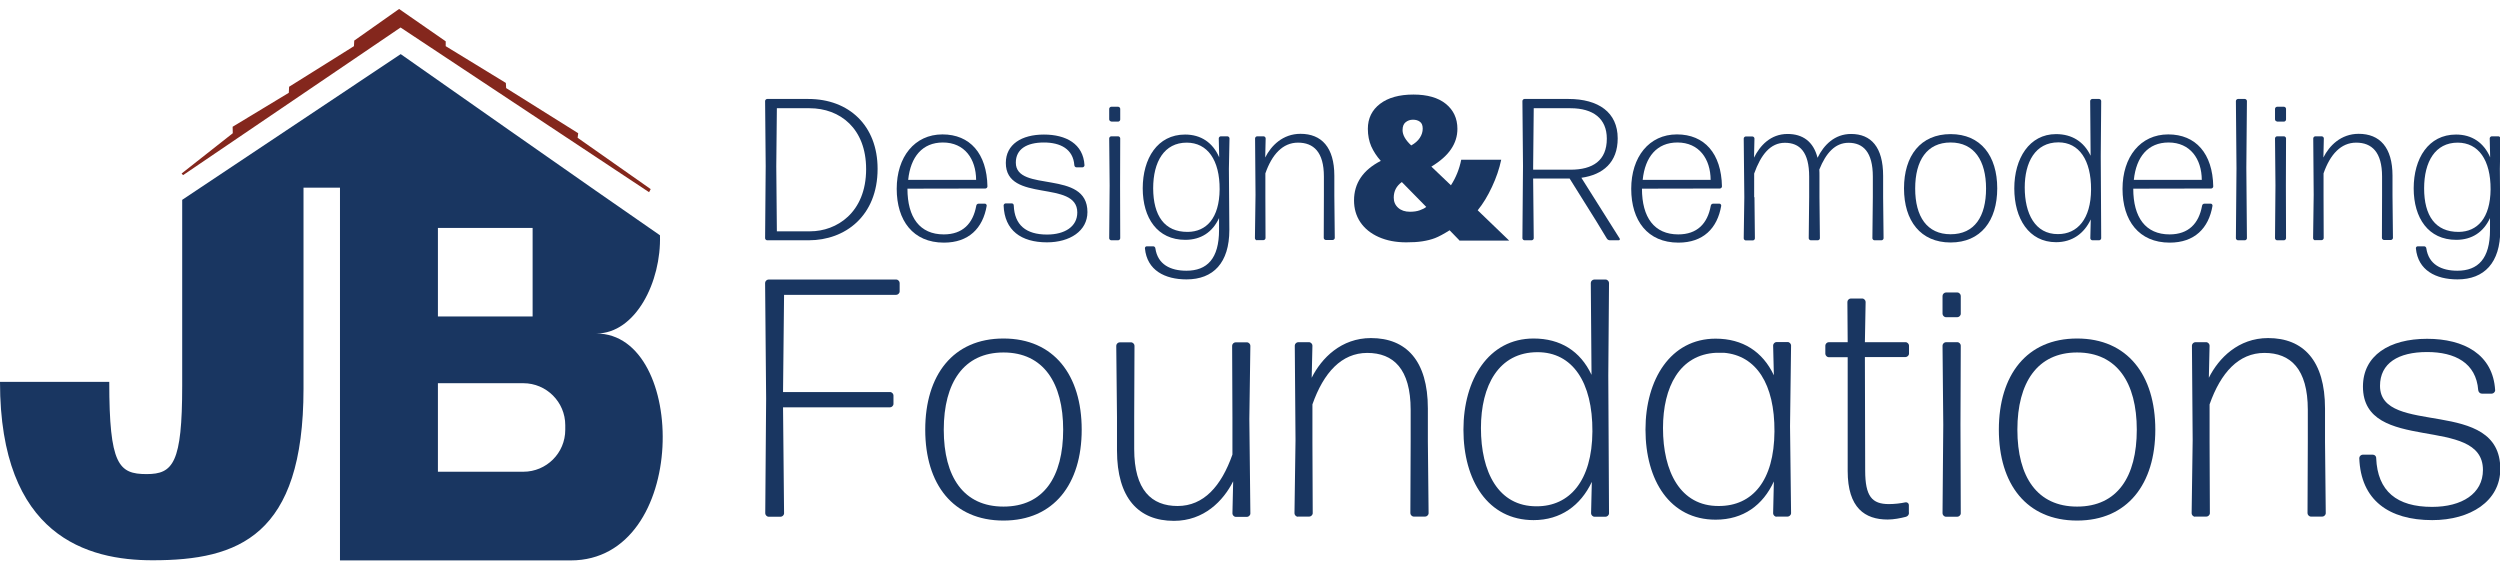
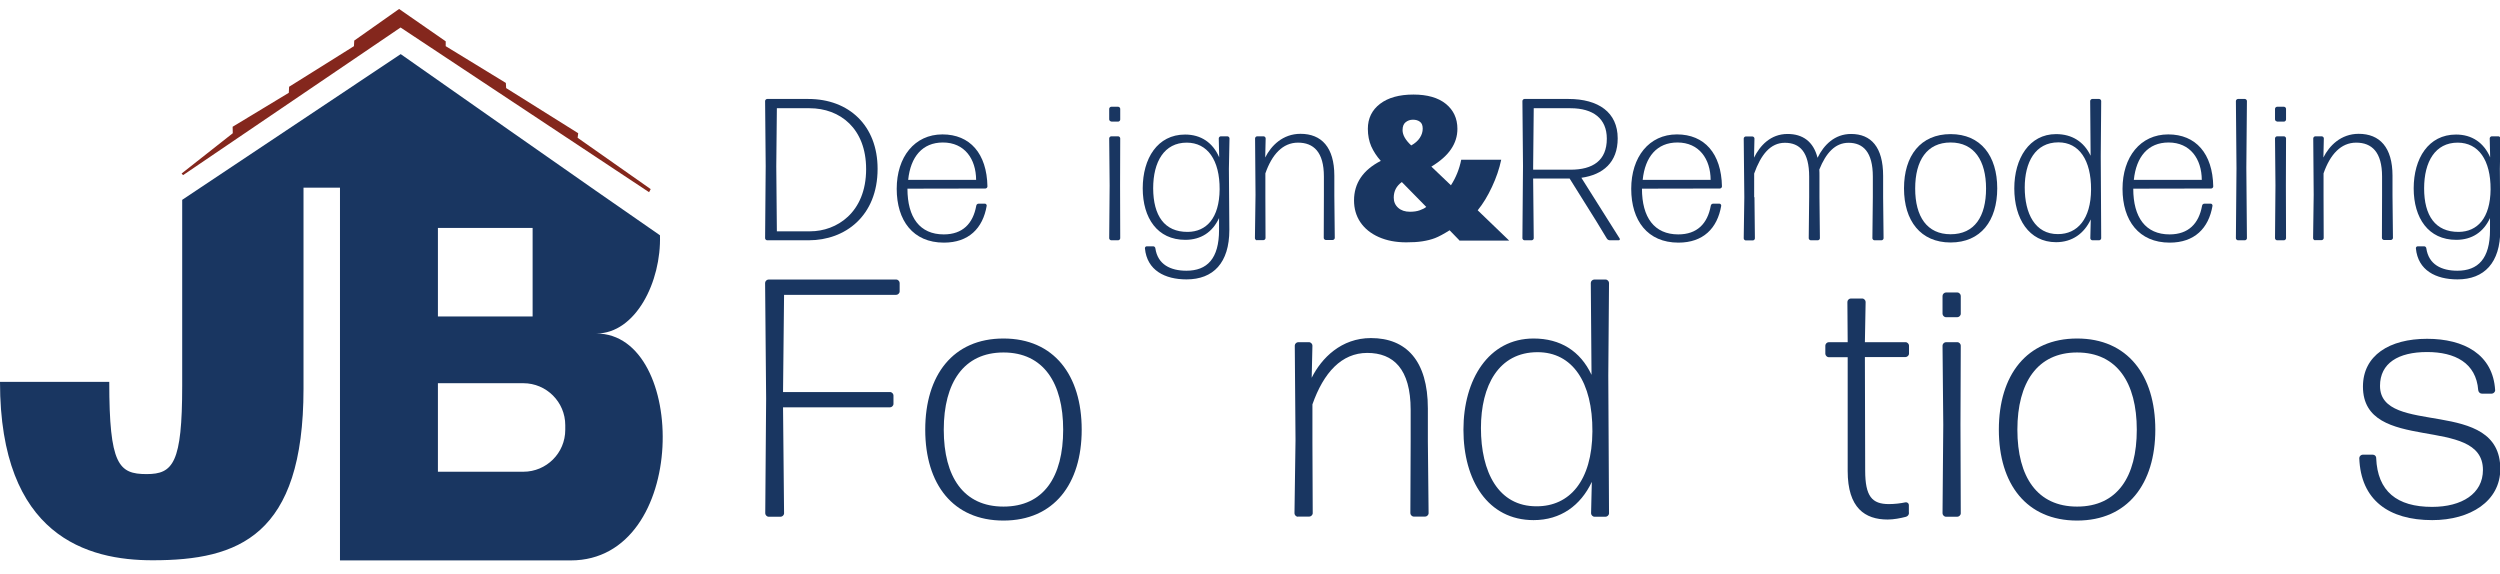
<svg xmlns="http://www.w3.org/2000/svg" version="1.1" id="Layer_1" x="0px" y="0px" viewBox="0 0 1700.1 390.1" style="enable-background:new 0 0 1700.1 390.1;" xml:space="preserve">
  <style type="text/css">
	.st0{fill:#193661;}
	.st1{fill:#84271D;}
</style>
  <g>
    <g>
      <g>
        <path class="st0" d="M521.7,163.4c-0.7,0-1.4-0.7-1.4-1.4l0.4-49l-0.4-44.3c0-0.7,0.7-1.4,1.4-1.4h28c27.6,0,47.1,18.1,47.1,47.5     c0,32-22,48.6-46.8,48.6H521.7z M528.3,157.3H551c17.8,0,38-12.6,38-42.3c0-27.6-17.7-41.4-38.5-41.4h-22.2     c0,0.1-0.4,36.4-0.4,39.5C527.9,116.2,528.3,157.1,528.3,157.3z" />
        <path class="st0" d="M669.8,138.5c0.7,0,1.2,0.7,1.2,1.4c-2.6,15.4-12.3,25.1-29.1,25.1c-21,0-32.1-15-32.1-36.6s12.1-37,31.1-37     c18.7,0,30.2,13,30.6,35.4c0,0.7-0.7,1.4-1.4,1.4l-53,0.1c0,19.6,8.4,31.1,24.7,31.1c12.8,0,19.9-7.3,22.1-19.5     c0.1-0.8,0.8-1.4,1.6-1.4H669.8z M641.2,96.9c-13.9,0-22,9.7-23.6,25.4h46.2C663.7,108.1,656,96.9,641.2,96.9z" />
-         <path class="st0" d="M712,164.8c-17.6,0-28.9-8.1-29.5-25.1c0-0.7,0.7-1.4,1.4-1.4h4.1c0.7,0,1.4,0.5,1.4,1.4     c0.5,13.4,8.4,19.8,22.6,19.8c12.1,0,20.6-5.4,20.6-15c0-22.6-48.6-6.2-48.6-33.7c0-12.6,10.7-19.3,25.9-19.3     c15,0,26.8,6.3,27.6,20.9c0,0.7-0.7,1.4-1.4,1.4h-4c-0.7,0-1.4-0.5-1.5-1.4c-0.8-11.1-9.5-15.5-20.7-15.5     c-11.7,0-19.1,4.5-19.1,13.7c0,20.7,48.7,4.3,48.7,33.6C739.5,157.1,727.5,164.8,712,164.8z" />
        <path class="st0" d="M755.7,82.6c-0.7,0-1.4-0.7-1.4-1.4V74c0-0.7,0.7-1.4,1.4-1.4h4.7c0.7,0,1.4,0.7,1.4,1.4v7.3     c0,0.7-0.7,1.4-1.4,1.4H755.7z M755.7,163.4c-0.7,0-1.4-0.7-1.4-1.4l0.3-35.8l-0.3-32.1c0-0.7,0.7-1.4,1.4-1.4h4.7     c0.7,0,1.4,0.7,1.4,1.4l-0.1,32l0.1,35.9c0,0.7-0.7,1.4-1.4,1.4H755.7z" />
        <path class="st0" d="M806.9,190c-14.8,0-26.9-6.2-28.3-21.1c-0.1-0.7,0.5-1.4,1.2-1.4h4.4c0.7,0,1.4,0.5,1.5,1.4     c1.6,11,10.3,15.2,21.1,15.2c14.1,0,22.2-8.2,22.2-27.7v-8.1c-4.4,9.5-12.2,14.8-23,14.8c-18.9,0-28.9-14.8-28.9-35     c0-20.3,10-36.6,28.8-36.6c10.8,0,18.9,5.5,23.2,15.5l-0.3-12.9c0-0.7,0.7-1.4,1.4-1.4h4.5c0.7,0,1.4,0.7,1.4,1.4l-0.4,20.7     l0.3,41.6C836,178.7,825.1,190,806.9,190z M807.7,157.7c12.6-0.1,21.5-9.2,21.7-28.9c0.1-19.9-8.2-31.8-22.4-31.8     c-15.2,0-22.8,12.9-22.8,31.1C784.3,146.6,791.8,157.8,807.7,157.7z" />
        <path class="st0" d="M854.8,163.4c-0.7,0-1.4-0.7-1.4-1.4l0.4-29.6l-0.3-38.3c0-0.7,0.7-1.4,1.4-1.4h4.4c0.7,0,1.4,0.7,1.4,1.4     l-0.3,13c4-8,11.9-16.1,24-16.1c14.3,0,23,9.2,23,28.5v13.4l0.3,28.9c0,0.7-0.7,1.4-1.4,1.4h-4.7c-0.7,0-1.4-0.7-1.4-1.4     l0.1-28.9v-12.9c0-16.6-7-23-17.6-23c-10.4,0-17.7,8-22.2,20.9v15.1l0.1,28.9c0,0.7-0.7,1.4-1.4,1.4H854.8z" />
        <path class="st0" d="M992.4,163.4l-6.6-6.8c-4,2.5-7.3,4.3-9.9,5.3c-2.6,1-5.4,1.7-8.6,2.2c-3.2,0.5-6.8,0.7-11,0.7     c-7.1,0-13.3-1.2-18.7-3.6c-5.4-2.4-9.6-5.8-12.5-10.1c-2.9-4.3-4.3-9.3-4.3-14.8c0-11.7,6.1-20.7,18.2-26.9     c-2.8-3.1-4.9-6.4-6.5-9.9c-1.5-3.5-2.3-7.5-2.3-11.9c0-7.1,2.8-12.8,8.3-17c5.5-4.2,13.1-6.3,22.7-6.3c9.4,0,16.8,2.1,22,6.3     c5.2,4.2,7.9,9.9,7.9,17c0,5-1.4,9.5-4.3,13.8c-2.8,4.2-7.3,8.2-13.4,11.9l13.3,12.7c3.3-5.1,5.7-10.9,7-17.4h27.2     c-1.3,6.2-3.4,12.3-6.3,18.5c-2.9,6.2-6.1,11.5-9.7,15.9l21.4,20.6H992.4z M947.8,134.4c0,2.8,1,5.1,3,6.9c2,1.8,4.7,2.7,8,2.7     c2.5,0,4.8-0.3,6.7-1c1.9-0.7,3.4-1.4,4.4-2.3l-16.6-16.9C949.6,126.5,947.8,130,947.8,134.4z M967.5,87.5c0-2.2-0.6-3.8-1.9-4.7     c-1.3-1-2.9-1.4-4.8-1.4c-1.9,0-3.5,0.6-4.9,1.7c-1.4,1.1-2.1,2.9-2.1,5.4c0,3.3,2,6.8,5.9,10.4c2.5-1.4,4.5-3.1,5.8-5.1     C966.9,91.7,967.5,89.6,967.5,87.5z" />
        <path class="st0" d="M1085.6,150.5l-18.2-29.1h-24.8l0.4,40.6c0,0.7-0.7,1.4-1.4,1.4h-4.9c-0.7,0-1.4-0.7-1.4-1.4l0.4-49.1     l-0.4-44.2c0-0.7,0.7-1.4,1.4-1.4h29.9c20.4,0,33.5,9.1,33.5,26.8c0,16.3-9.9,24.7-24.7,26.8l26.1,41.4c0.3,0.4-0.1,1.1-0.7,1.1     h-6c-0.8,0-1.6-0.4-2.1-1.2L1085.6,150.5z M1042.6,113.5v1.9h25.4c15.2,0,24.7-6.2,24.7-21.1c0-13.6-9.2-20.7-24.7-20.7h-25     L1042.6,113.5z" />
        <path class="st0" d="M1169.3,138.5c0.7,0,1.2,0.7,1.2,1.4c-2.6,15.4-12.3,25.1-29.1,25.1c-21,0-32.1-15-32.1-36.6     s12.1-37,31.1-37c18.7,0,30.2,13,30.6,35.4c0,0.7-0.7,1.4-1.4,1.4l-53,0.1c0,19.6,8.4,31.1,24.7,31.1c12.8,0,19.9-7.3,22.1-19.5     c0.1-0.8,0.8-1.4,1.6-1.4H1169.3z M1140.7,96.9c-13.9,0-22,9.7-23.6,25.4h46.2C1163.2,108.1,1155.5,96.9,1140.7,96.9z" />
        <path class="st0" d="M1193.1,134.1l0.3,28c0,0.7-0.7,1.4-1.4,1.4h-4.8c-0.7,0-1.4-0.7-1.4-1.4l0.4-28l-0.4-39.9     c0-0.7,0.7-1.4,1.4-1.4h4.5c0.7,0,1.4,0.7,1.4,1.4l-0.3,13c4-8.1,11.2-16.1,22.8-16.1c10.3,0,17.6,5.1,20.4,16.2     c4.3-8.8,11.7-16.2,22.8-16.2c13.6,0,21.8,8.9,21.8,28.5v14.4l0.3,28c0,0.7-0.7,1.4-1.4,1.4h-4.8c-0.7,0-1.4-0.7-1.4-1.4l0.3-28     v-13.9c0-16.7-6.6-23-16.5-23c-9.2,0-15.4,7-19.9,18.2c0.1,1.4,0.1,2.7,0.1,4.3v14.4l0.3,28c0,0.7-0.7,1.4-1.4,1.4h-4.8     c-0.7,0-1.4-0.7-1.4-1.4l0.3-28v-13.9c0-16.7-6.4-23-16.5-23c-9.9,0-16.3,8.1-20.9,20.9V134.1z" />
        <path class="st0" d="M1326.5,164.9c-20.4,0-31.7-14.7-31.7-36.8c0-22.1,11.2-36.9,31.7-36.9s31.7,14.8,31.7,36.9     C1358.2,150.1,1347,164.9,1326.5,164.9z M1326.5,159.3c16.3,0,24.1-12.1,24.1-31.1c0-18.9-8-31.3-24.1-31.3     c-16.1,0-24.1,12.2-24.1,31.3C1302.4,147.4,1310.5,159.3,1326.5,159.3z" />
        <path class="st0" d="M1422.9,163.4c-0.7,0-1.4-0.7-1.4-1.4l0.3-12.8c-4.5,9.6-12.6,15.5-23.6,15.5c-18.5,0-28.4-16.1-28.4-36.6     c0-20.3,10.2-36.9,28.4-36.9c10.8,0,18.9,5.1,23.5,14.7l-0.3-37.2c0-0.7,0.7-1.4,1.4-1.4h4.7c0.7,0,1.4,0.7,1.4,1.4l-0.3,37.5     l0.3,55.8c0,0.7-0.7,1.4-1.4,1.4H1422.9z M1399.5,159.2c13.2,0,22.4-10.2,22.5-30.3c0.1-20-8.1-32.1-22.2-32.1     c-15.8,0-22.9,13.6-22.9,30.7C1376.9,145.2,1383.9,159.3,1399.5,159.2z" />
        <path class="st0" d="M1503.4,138.5c0.7,0,1.2,0.7,1.2,1.4c-2.6,15.4-12.3,25.1-29.1,25.1c-21,0-32.1-15-32.1-36.6     s12.1-37,31.1-37c18.7,0,30.2,13,30.6,35.4c0,0.7-0.7,1.4-1.4,1.4l-53,0.1c0,19.6,8.4,31.1,24.7,31.1c12.8,0,19.9-7.3,22.1-19.5     c0.1-0.8,0.8-1.4,1.6-1.4H1503.4z M1474.7,96.9c-13.9,0-22,9.7-23.6,25.4h46.2C1497.2,108.1,1489.5,96.9,1474.7,96.9z" />
        <path class="st0" d="M1521.9,163.4c-0.7,0-1.4-0.7-1.4-1.4l0.4-47.6l-0.4-45.7c0-0.7,0.7-1.4,1.4-1.4h4.7c0.7,0,1.4,0.7,1.4,1.4     l-0.4,45.4l0.4,47.9c0,0.7-0.7,1.4-1.4,1.4H1521.9z" />
        <path class="st0" d="M1548.5,82.6c-0.7,0-1.4-0.7-1.4-1.4V74c0-0.7,0.7-1.4,1.4-1.4h4.7c0.7,0,1.4,0.7,1.4,1.4v7.3     c0,0.7-0.7,1.4-1.4,1.4H1548.5z M1548.5,163.4c-0.7,0-1.4-0.7-1.4-1.4l0.3-35.8l-0.3-32.1c0-0.7,0.7-1.4,1.4-1.4h4.7     c0.7,0,1.4,0.7,1.4,1.4l-0.1,32l0.1,35.9c0,0.7-0.7,1.4-1.4,1.4H1548.5z" />
        <path class="st0" d="M1574.4,163.4c-0.7,0-1.4-0.7-1.4-1.4l0.4-29.6l-0.3-38.3c0-0.7,0.7-1.4,1.4-1.4h4.4c0.7,0,1.4,0.7,1.4,1.4     l-0.3,13c4-8,11.9-16.1,24-16.1c14.3,0,23,9.2,23,28.5v13.4l0.3,28.9c0,0.7-0.7,1.4-1.4,1.4h-4.7c-0.7,0-1.4-0.7-1.4-1.4     l0.1-28.9v-12.9c0-16.6-7-23-17.6-23c-10.4,0-17.7,8-22.2,20.9v15.1l0.1,28.9c0,0.7-0.7,1.4-1.4,1.4H1574.4z" />
        <path class="st0" d="M1671.2,190c-14.8,0-26.9-6.2-28.3-21.1c-0.1-0.7,0.5-1.4,1.2-1.4h4.4c0.7,0,1.4,0.5,1.5,1.4     c1.6,11,10.3,15.2,21.1,15.2c14.1,0,22.2-8.2,22.2-27.7v-8.1c-4.4,9.5-12.2,14.8-23,14.8c-18.9,0-28.9-14.8-28.9-35     c0-20.3,10-36.6,28.8-36.6c10.8,0,18.9,5.5,23.2,15.5l-0.3-12.9c0-0.7,0.7-1.4,1.4-1.4h4.5c0.7,0,1.4,0.7,1.4,1.4l-0.4,20.7     l0.3,41.6C1700.3,178.7,1689.4,190,1671.2,190z M1672,157.7c12.6-0.1,21.5-9.2,21.7-28.9c0.1-19.9-8.2-31.8-22.4-31.8     c-15.2,0-22.8,12.9-22.8,31.1C1648.5,146.6,1656.1,157.8,1672,157.7z" />
      </g>
      <g>
        <path class="st0" d="M522.7,351.4c-1.2,0-2.3-1.2-2.3-2.3L521,271l-0.7-78.6c0-1.2,1.2-2.3,2.3-2.3h86.9c1.2,0,2.3,1.2,2.3,2.3     v5.8c0,1.2-1.2,2.3-2.3,2.3h-76.3l-0.7,66.1h72.8c1.2,0,2.3,1.2,2.3,2.3v5.8c0,1.2-1.2,2.3-2.3,2.3h-72.8l0.7,72.1     c0,1.2-1.2,2.3-2.3,2.3H522.7z" />
        <path class="st0" d="M682.4,354c-34.3,0-53.2-24.7-53.2-61.8c0-37.1,18.9-62,53.2-62c34.3,0,53.2,24.9,53.2,62     C735.6,329.1,716.7,354,682.4,354z M682.4,344.5c27.4,0,40.6-20.3,40.6-52.3c0-31.8-13.4-52.5-40.6-52.5     c-27,0-40.6,20.5-40.6,52.5C641.8,324.5,655.4,344.5,682.4,344.5z" />
-         <path class="st0" d="M798.3,354.2c-24,0-38.7-15.4-38.7-47.9v-22.6l-0.5-48.6c0-1.2,1.2-2.3,2.3-2.3h7.8c1.2,0,2.3,1.2,2.3,2.3     l-0.2,48.6v21.7c0,27.9,11.8,38.7,29.5,38.7s29.7-13.4,37.3-35v-25.4l-0.2-48.6c0-1.2,1.2-2.3,2.3-2.3h7.8c1.2,0,2.3,1.2,2.3,2.3     l-0.7,49.8l0.7,64.3c0,1.2-1.2,2.3-2.3,2.3h-7.6c-1.2,0-2.3-1.2-2.3-2.3l0.5-21.9C831.9,340.6,818.8,354.2,798.3,354.2z" />
        <path class="st0" d="M882.6,351.4c-1.2,0-2.3-1.2-2.3-2.3l0.7-49.8l-0.5-64.3c0-1.2,1.2-2.3,2.3-2.3h7.4c1.2,0,2.3,1.2,2.3,2.3     l-0.5,21.9c6.7-13.4,20.1-27,40.3-27c24,0,38.7,15.4,38.7,47.9v22.6l0.5,48.6c0,1.2-1.2,2.3-2.3,2.3h-7.8c-1.2,0-2.3-1.2-2.3-2.3     l0.2-48.6v-21.7c0-27.9-11.8-38.7-29.5-38.7c-17.5,0-29.7,13.4-37.3,35v25.4l0.2,48.6c0,1.2-1.2,2.3-2.3,2.3H882.6z" />
        <path class="st0" d="M1084.3,351.4c-1.2,0-2.3-1.2-2.3-2.3l0.5-21.4c-7.6,16.1-21.2,26-39.6,26c-31.1,0-47.7-27-47.7-61.5     c0-34.1,17.1-62,47.7-62c18.2,0,31.8,8.5,39.4,24.7l-0.5-62.5c0-1.2,1.2-2.3,2.3-2.3h7.8c1.2,0,2.3,1.2,2.3,2.3l-0.5,62.9     l0.5,93.8c0,1.2-1.2,2.3-2.3,2.3H1084.3z M1045.1,344.3c22.1,0,37.6-17.1,37.8-50.9c0.2-33.6-13.6-53.9-37.3-53.9     c-26.5,0-38.5,22.8-38.5,51.6C1007.1,320.8,1018.8,344.5,1045.1,344.3z" />
-         <path class="st0" d="M1208.1,351.4c-1.2,0-2.3-1.2-2.3-2.3l0.5-21.7c-7.4,16.1-20.7,26-39.6,26c-31.1,0-47.7-26.7-47.7-61.3     c0-34.1,17.1-61.8,47.7-61.8c18.4,0,32,8.8,39.6,24.9l-0.5-20.3c0-1.2,1.2-2.3,2.3-2.3h7.6c1.2,0,2.3,1.2,2.3,2.3l-0.7,54.9     l0.7,59.2c0,1.2-1.2,2.3-2.3,2.3H1208.1z M1168.9,344.1c22.8,0,37.6-17.1,37.8-50.7c0.2-32.3-12.4-51.6-34.3-53.5     c-0.9,0-4.1,0-5.3,0c-24.9,1.2-36.2,23.3-36.2,51.2C1130.9,320.6,1142.6,344.3,1168.9,344.1z" />
        <path class="st0" d="M1298.2,348.7c0,1.4-0.9,2.5-2.3,2.8c-3.5,0.9-8.1,1.8-12.2,1.8c-15.4,0-27.2-7.8-27.2-33v-77.4h-12.9     c-1.2,0-2.3-1.2-2.3-2.3V235c0-1.2,1.2-2.3,2.3-2.3h12.9l-0.2-27.4c0-1.2,1.2-2.3,2.3-2.3h7.8c1.2,0,2.3,1.2,2.3,2.3l-0.5,27.4     h27.7c1.2,0,2.3,1.2,2.3,2.3v5.5c0,1.2-1.2,2.3-2.3,2.3h-27.7l0.2,77.2c0,17.5,4.6,22.8,16.1,22.8c3.9,0,8.1-0.5,11.3-1.2     c1.2-0.2,2.3,0.7,2.3,1.8V348.7z" />
        <path class="st0" d="M1323.3,215.7c-1.2,0-2.3-1.2-2.3-2.3v-12.2c0-1.2,1.2-2.3,2.3-2.3h7.8c1.2,0,2.3,1.2,2.3,2.3v12.2     c0,1.2-1.2,2.3-2.3,2.3H1323.3z M1323.3,351.4c-1.2,0-2.3-1.2-2.3-2.3l0.5-60.2L1321,235c0-1.2,1.2-2.3,2.3-2.3h7.8     c1.2,0,2.3,1.2,2.3,2.3l-0.2,53.7l0.2,60.4c0,1.2-1.2,2.3-2.3,2.3H1323.3z" />
        <path class="st0" d="M1412.5,354c-34.3,0-53.2-24.7-53.2-61.8c0-37.1,18.9-62,53.2-62c34.3,0,53.2,24.9,53.2,62     C1465.7,329.1,1446.8,354,1412.5,354z M1412.5,344.5c27.4,0,40.6-20.3,40.6-52.3c0-31.8-13.4-52.5-40.6-52.5     c-27,0-40.6,20.5-40.6,52.5C1371.9,324.5,1385.5,344.5,1412.5,344.5z" />
-         <path class="st0" d="M1492.7,351.4c-1.2,0-2.3-1.2-2.3-2.3l0.7-49.8l-0.5-64.3c0-1.2,1.2-2.3,2.3-2.3h7.4c1.2,0,2.3,1.2,2.3,2.3     l-0.5,21.9c6.7-13.4,20.1-27,40.3-27c24,0,38.7,15.4,38.7,47.9v22.6l0.5,48.6c0,1.2-1.2,2.3-2.3,2.3h-7.8c-1.2,0-2.3-1.2-2.3-2.3     l0.2-48.6v-21.7c0-27.9-11.8-38.7-29.5-38.7c-17.5,0-29.7,13.4-37.3,35v25.4l0.2,48.6c0,1.2-1.2,2.3-2.3,2.3H1492.7z" />
        <path class="st0" d="M1654,353.7c-29.5,0-48.6-13.6-49.6-42.2c0-1.2,1.2-2.3,2.3-2.3h6.9c1.2,0,2.3,0.9,2.3,2.3     c0.9,22.6,14.1,33.2,38,33.2c20.3,0,34.6-9,34.6-25.1c0-38-81.6-10.4-81.6-56.7c0-21.2,18-32.5,43.6-32.5     c25.1,0,44.9,10.6,46.3,35c0,1.2-1.2,2.3-2.3,2.3h-6.7c-1.2,0-2.3-0.9-2.5-2.3c-1.4-18.7-15.9-26-34.8-26c-19.6,0-32,7.6-32,23     c0,34.8,81.8,7.1,81.8,56.5C1700.3,340.8,1680,353.7,1654,353.7z" />
      </g>
    </g>
    <polygon class="st1" points="124.5,119.1 272.4,18.7 441.4,130.7 442.5,128.6 392.8,93.7 393.2,90.6 344.2,59.9 344,56.4    303.1,31.4 303.1,28.1 271.4,6.1 240.9,27.6 240.7,31.4 196.6,59 196.4,63.1 158.2,86.2 158.3,90.6 123.5,118  " />
    <path class="st0" d="M99.7,322.4c18,0,24.2-7.4,24.2-60.2c0-31.6,0-126.3,0-126.3l148.6-99.1c0,0,138.3,97.1,176.3,123.2   c1,31.5-16.5,66.8-43.3,66.8c62.4,0,63.4,154.3-17.4,154.3c-70.8,0-156.9,0-156.9,0V127.6h-24.8c0,0,0,136.2,0,136.7   c0,100.4-44.4,116.7-102.5,116.7C59.6,381.1,0,364.7,0,259.7c16.3,0,70.1,0,74.3,0C74.3,316.1,80.7,322.4,99.7,322.4z M362.2,155   h-64.4v60.2h64.4V155z M384.4,292.3v-3.2c0-15.7-12.8-28.5-28.5-28.5h-58.1v60.2h58.1C371.6,320.8,384.4,308.1,384.4,292.3z" />
  </g>
</svg>